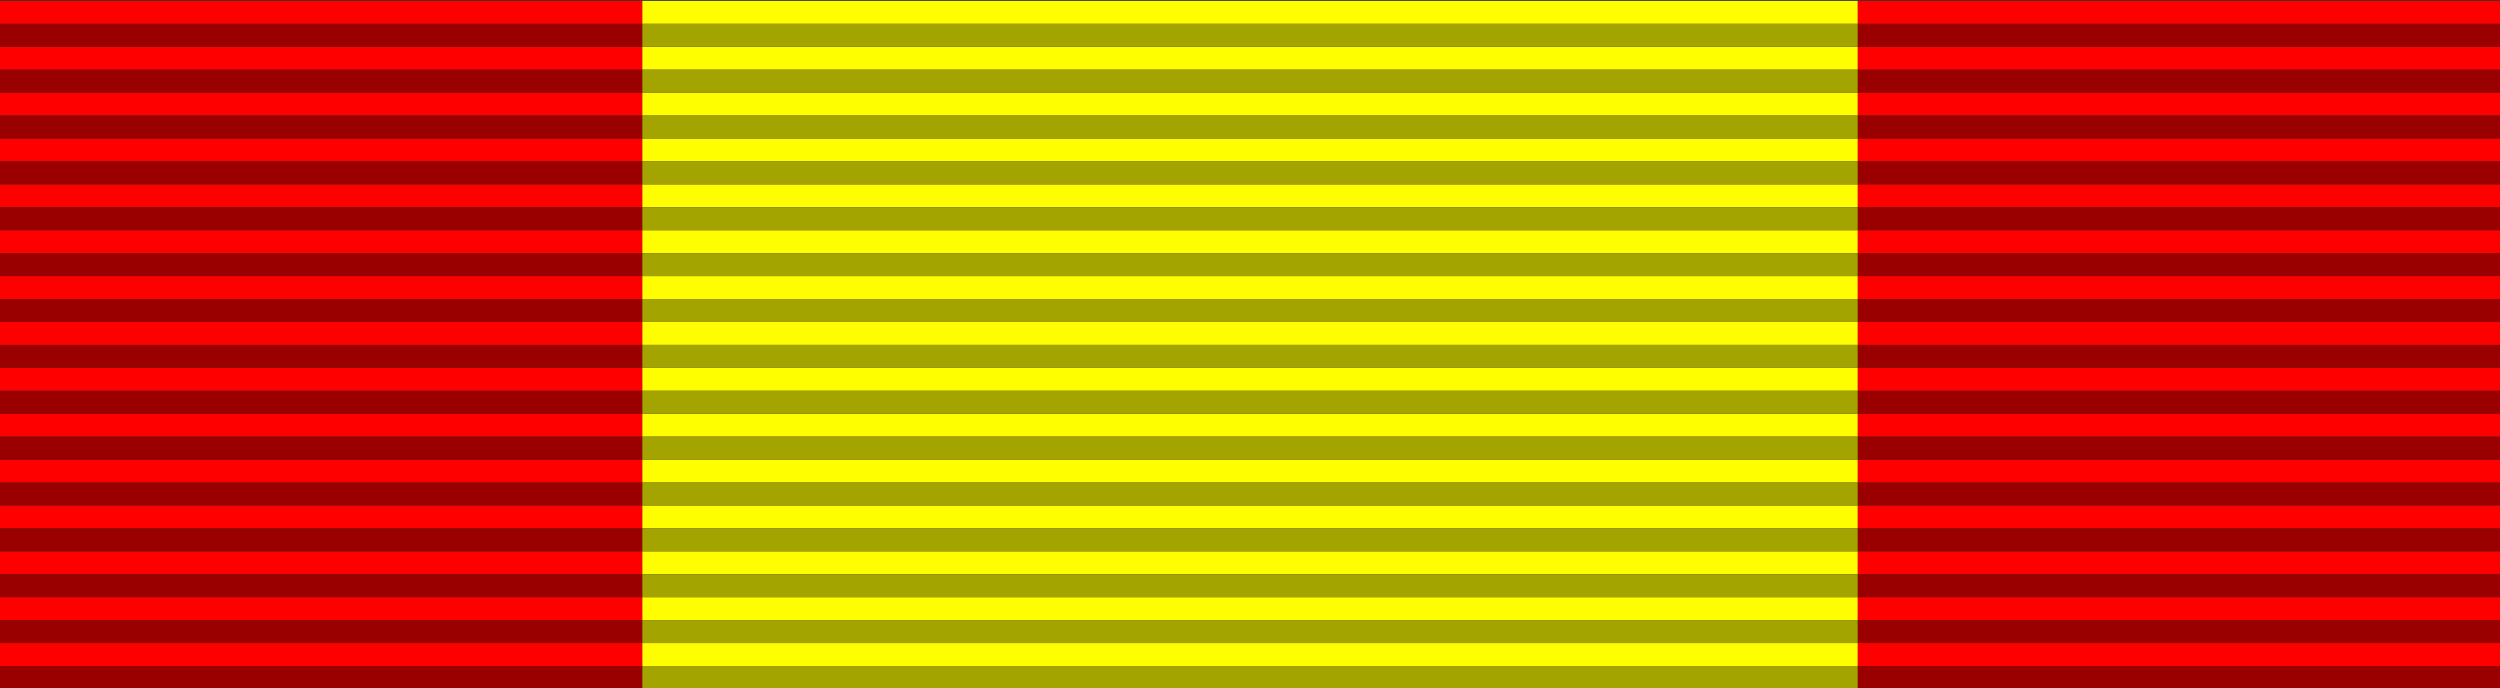
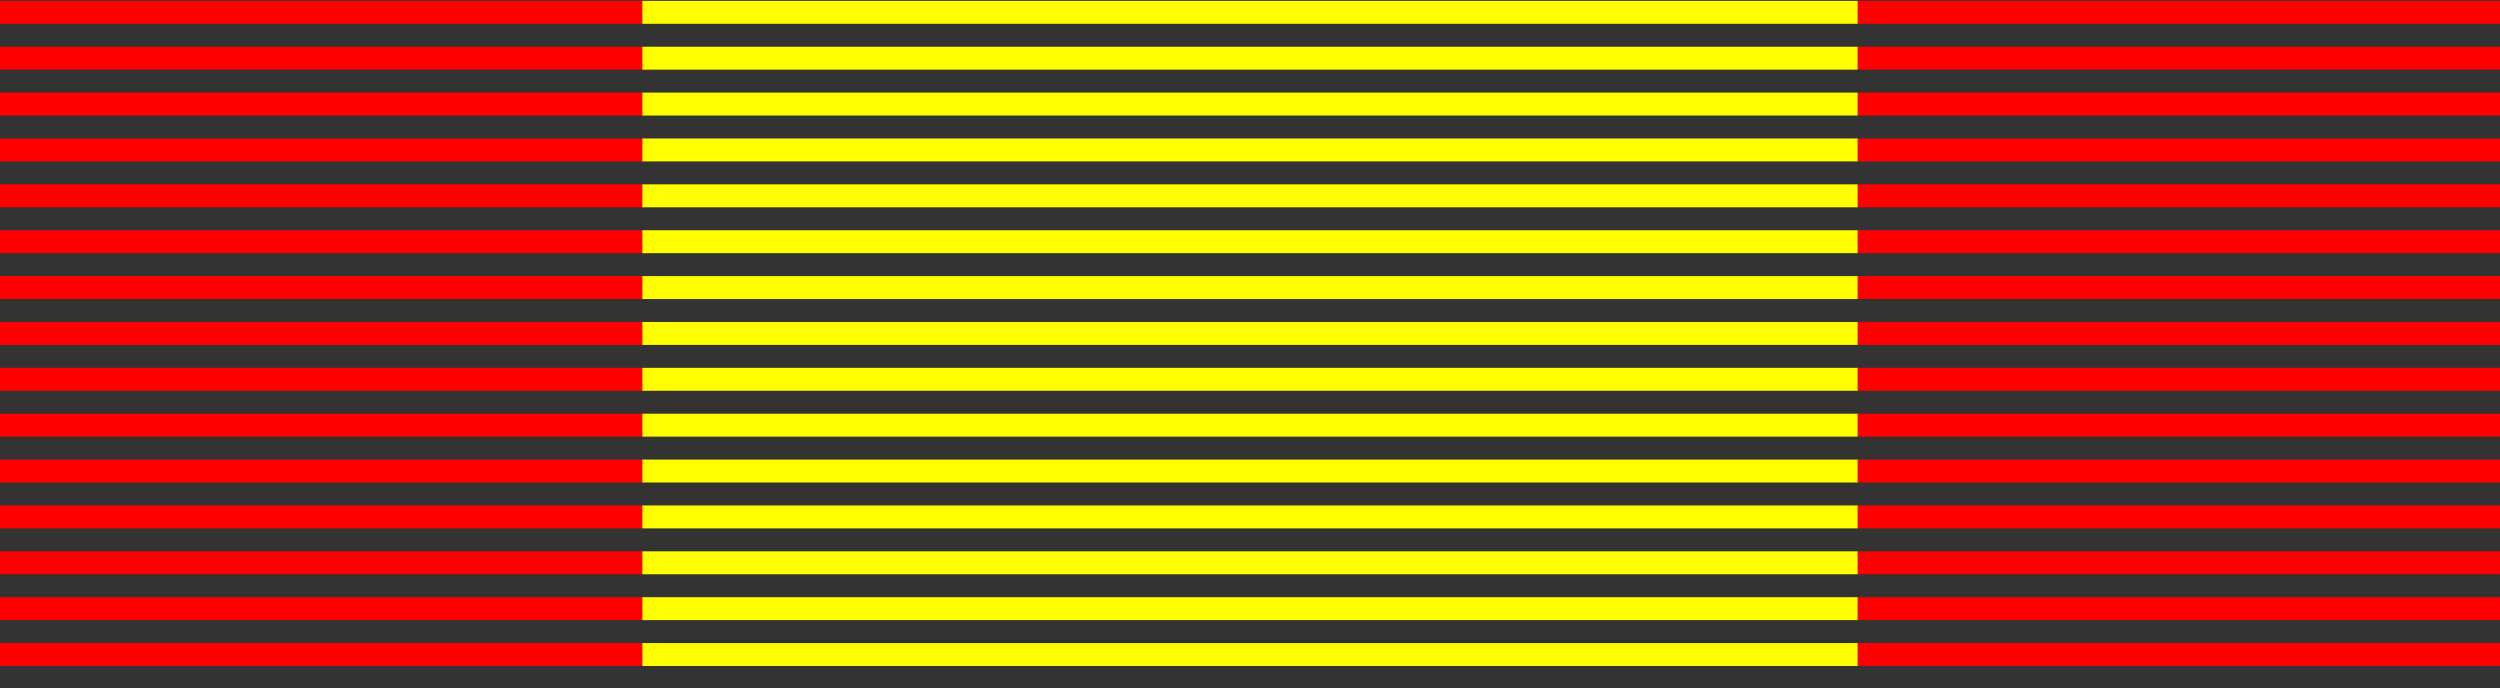
<svg xmlns="http://www.w3.org/2000/svg" xmlns:ns1="http://www.inkscape.org/namespaces/inkscape" xmlns:ns2="http://sodipodi.sourceforge.net/DTD/sodipodi-0.dtd" width="218" height="60" id="svg3336" version="1.1" ns1:version="0.48.1 " ns2:docname="ESP_Gran_Cruz_Merito_Naval_(Distintivo_Blanco)_pasador.svg">
  <rect width="100%" height="100%" fill="#333333" stroke="none" />
  <title id="title3341">Pasador de la Cruz del Mérito Naval con distintivo blanco</title>
  <defs id="defs3338" />
  <ns2:namedview id="base" pagecolor="#ffffff" bordercolor="#666666" borderopacity="1.0" ns1:pageopacity="0.0" ns1:pageshadow="2" ns1:zoom="5.5137615" ns1:cx="109" ns1:cy="29.925107" ns1:document-units="px" ns1:current-layer="layer1" showgrid="false" ns1:snap-center="false" ns1:window-width="1366" ns1:window-height="684" ns1:window-x="-4" ns1:window-y="-4" ns1:window-maximized="1" />
  <g ns1:label="Layer 1" ns1:groupmode="layer" id="layer1" transform="translate(0,-992.362)">
    <g transform="translate(-1.7990842e-6,-2.9355016e-5)" id="g3857">
      <path style="fill:#fefe00" d="m 109,1050.437 -53,0 0,-1 0,-1 53,0 53,0 0,1 0,1 -53,0 z m 0,-4 -53,0 0,-1 0,-1 53,0 53,0 0,1 0,1 -53,0 z m 0,-4 -53,0 0,-1 0,-1 53,0 53,0 0,1 0,1 -53,0 z m 0,-4 -53,0 0,-1 0,-1 53,0 53,0 0,1 0,1 -53,0 z m 0,-4 -53,0 0,-1 0,-1 53,0 53,0 0,1 0,1 -53,0 z m 0,-4 -53,0 0,-1 0,-1 53,0 53,0 0,1 0,1 -53,0 z m 0,-4 -53,0 0,-1 0,-1 53,0 53,0 0,1 0,1 -53,0 z m 0,-4 -53,0 0,-1 0,-1 53,0 53,0 0,1 0,1 -53,0 z m 0,-4 -53,0 0,-1 0,-1 53,0 53,0 0,1 0,1 -53,0 z m 0,-4 -53,0 0,-1 0,-1 53,0 53,0 0,1 0,1 -53,0 z m 0,-4 -53,0 0,-1 0,-1 53,0 53,0 0,1 0,1 -53,0 z m 0,-4 -53,0 0,-1 0,-1 53,0 53,0 0,1 0,1 -53,0 z m 0,-4 -53,0 0,-1 0,-1 53,0 53,0 0,1 0,1 -53,0 z m 0,-4 -53,0 0,-1 0,-1 53,0 53,0 0,1 0,1 -53,0 z m 0,-4 -53,0 0,-1 0,-1 53,0 53,0 0,1 0,1 -53,0 z" id="path3865" ns1:connector-curvature="0" />
-       <path style="fill:#a4a400" d="m 109,1052.437 -53,0 0,-1 0,-1 53,0 53,0 0,1 0,1 -53,0 z m 0,-4 -53,0 0,-1 0,-1 53,0 53,0 0,1 0,1 -53,0 z m 0,-4 -53,0 0,-1 0,-1 53,0 53,0 0,1 0,1 -53,0 z m 0,-4 -53,0 0,-1 0,-1 53,0 53,0 0,1 0,1 -53,0 z m 0,-4 -53,0 0,-1 0,-1 53,0 53,0 0,1 0,1 -53,0 z m 0,-4 -53,0 0,-1 0,-1 53,0 53,0 0,1 0,1 -53,0 z m 0,-4 -53,0 0,-1 0,-1 53,0 53,0 0,1 0,1 -53,0 z m 0,-4 -53,0 0,-1 0,-1 53,0 53,0 0,1 0,1 -53,0 z m 0,-4 -53,0 0,-1 0,-1 53,0 53,0 0,1 0,1 -53,0 z m 0,-4 -53,0 0,-1 0,-1 53,0 53,0 0,1 0,1 -53,0 z m 0,-4 -53,0 0,-1 0,-1 53,0 53,0 0,1 0,1 -53,0 z m 0,-4 -53,0 0,-1 0,-1 53,0 53,0 0,1 0,1 -53,0 z m 0,-4 -53,0 0,-1 0,-1 53,0 53,0 0,1 0,1 -53,0 z m 0,-4 -53,0 0,-1 0,-1 53,0 53,0 0,1 0,1 -53,0 z m 0,-4 -53,0 0,-1 0,-1 53,0 53,0 0,1 0,1 -53,0 z" id="path3863" ns1:connector-curvature="0" />
      <path style="fill:#fe0000" d="m 28,1050.437 -28,0 0,-1 0,-1 28,0 28,0 0,1 0,1 -28,0 z m 162,0 -28,0 0,-1 0,-1 28,0 28,0 0,1 0,1 -28,0 z m -162,-4 -28,0 0,-1 0,-1 28,0 28,0 0,1 0,1 -28,0 z m 162,0 -28,0 0,-1 0,-1 28,0 28,0 0,1 0,1 -28,0 z m -162,-4 -28,0 0,-1 0,-1 28,0 28,0 0,1 0,1 -28,0 z m 162,0 -28,0 0,-1 0,-1 28,0 28,0 0,1 0,1 -28,0 z m -162,-4 -28,0 0,-1 0,-1 28,0 28,0 0,1 0,1 -28,0 z m 162,0 -28,0 0,-1 0,-1 28,0 28,0 0,1 0,1 -28,0 z m -162,-4 -28,0 0,-1 0,-1 28,0 28,0 0,1 0,1 -28,0 z m 162,0 -28,0 0,-1 0,-1 28,0 28,0 0,1 0,1 -28,0 z m -162,-4 -28,0 0,-1 0,-1 28,0 28,0 0,1 0,1 -28,0 z m 162,0 -28,0 0,-1 0,-1 28,0 28,0 0,1 0,1 -28,0 z m -162,-4 -28,0 0,-1 0,-1 28,0 28,0 0,1 0,1 -28,0 z m 162,0 -28,0 0,-1 0,-1 28,0 28,0 0,1 0,1 -28,0 z m -162,-4 -28,0 0,-1 0,-1 28,0 28,0 0,1 0,1 -28,0 z m 162,0 -28,0 0,-1 0,-1 28,0 28,0 0,1 0,1 -28,0 z m -162,-4 -28,0 0,-1 0,-1 28,0 28,0 0,1 0,1 -28,0 z m 162,0 -28,0 0,-1 0,-1 28,0 28,0 0,1 0,1 -28,0 z m -162,-4 -28,0 0,-1 0,-1 28,0 28,0 0,1 0,1 -28,0 z m 162,0 -28,0 0,-1 0,-1 28,0 28,0 0,1 0,1 -28,0 z m -162,-4 -28,0 0,-1 0,-1 28,0 28,0 0,1 0,1 -28,0 z m 162,0 -28,0 0,-1 0,-1 28,0 28,0 0,1 0,1 -28,0 z m -162,-4 -28,0 0,-1 0,-1 28,0 28,0 0,1 0,1 -28,0 z m 162,0 -28,0 0,-1 0,-1 28,0 28,0 0,1 0,1 -28,0 z m -162,-4 -28,0 0,-1 0,-1 28,0 28,0 0,1 0,1 -28,0 z m 162,0 -28,0 0,-1 0,-1 28,0 28,0 0,1 0,1 -28,0 z m -162,-4 -28,0 0,-1 0,-1 28,0 28,0 0,1 0,1 -28,0 z m 162,0 -28,0 0,-1 0,-1 28,0 28,0 0,1 0,1 -28,0 z m -162,-4 -28,0 0,-1 0,-1 28,0 28,0 0,1 0,1 -28,0 z m 162,0 -28,0 0,-1 0,-1 28,0 28,0 0,1 0,1 -28,0 z" id="path3861" ns1:connector-curvature="0" />
-       <path style="fill:#9b0000" d="m 28,1052.437 -28,0 0,-1 0,-1 28,0 28,0 0,1 0,1 -28,0 z m 162,0 -28,0 0,-1 0,-1 28,0 28,0 0,1 0,1 -28,0 z m -162,-4 -28,0 0,-1 0,-1 28,0 28,0 0,1 0,1 -28,0 z m 162,0 -28,0 0,-1 0,-1 28,0 28,0 0,1 0,1 -28,0 z m -162,-4 -28,0 0,-1 0,-1 28,0 28,0 0,1 0,1 -28,0 z m 162,0 -28,0 0,-1 0,-1 28,0 28,0 0,1 0,1 -28,0 z m -162,-4 -28,0 0,-1 0,-1 28,0 28,0 0,1 0,1 -28,0 z m 162,0 -28,0 0,-1 0,-1 28,0 28,0 0,1 0,1 -28,0 z m -162,-4 -28,0 0,-1 0,-1 28,0 28,0 0,1 0,1 -28,0 z m 162,0 -28,0 0,-1 0,-1 28,0 28,0 0,1 0,1 -28,0 z m -162,-4 -28,0 0,-1 0,-1 28,0 28,0 0,1 0,1 -28,0 z m 162,0 -28,0 0,-1 0,-1 28,0 28,0 0,1 0,1 -28,0 z m -162,-4 -28,0 0,-1 0,-1 28,0 28,0 0,1 0,1 -28,0 z m 162,0 -28,0 0,-1 0,-1 28,0 28,0 0,1 0,1 -28,0 z m -162,-4 -28,0 0,-1 0,-1 28,0 28,0 0,1 0,1 -28,0 z m 162,0 -28,0 0,-1 0,-1 28,0 28,0 0,1 0,1 -28,0 z m -162,-4 -28,0 0,-1 0,-1 28,0 28,0 0,1 0,1 -28,0 z m 162,0 -28,0 0,-1 0,-1 28,0 28,0 0,1 0,1 -28,0 z m -162,-4 -28,0 0,-1 0,-1 28,0 28,0 0,1 0,1 -28,0 z m 162,0 -28,0 0,-1 0,-1 28,0 28,0 0,1 0,1 -28,0 z m -162,-4 -28,0 0,-1 0,-1 28,0 28,0 0,1 0,1 -28,0 z m 162,0 -28,0 0,-1 0,-1 28,0 28,0 0,1 0,1 -28,0 z m -162,-4 -28,0 0,-1 0,-1 28,0 28,0 0,1 0,1 -28,0 z m 162,0 -28,0 0,-1 0,-1 28,0 28,0 0,1 0,1 -28,0 z m -162,-4 -28,0 0,-1 0,-1 28,0 28,0 0,1 0,1 -28,0 z m 162,0 -28,0 0,-1 0,-1 28,0 28,0 0,1 0,1 -28,0 z m -162,-4 -28,0 0,-1 0,-1 28,0 28,0 0,1 0,1 -28,0 z m 162,0 -28,0 0,-1 0,-1 28,0 28,0 0,1 0,1 -28,0 z m -162,-4 -28,0 0,-1 0,-1 28,0 28,0 0,1 0,1 -28,0 z m 162,0 -28,0 0,-1 0,-1 28,0 28,0 0,1 0,1 -28,0 z" id="path3859" ns1:connector-curvature="0" />
    </g>
  </g>
</svg>